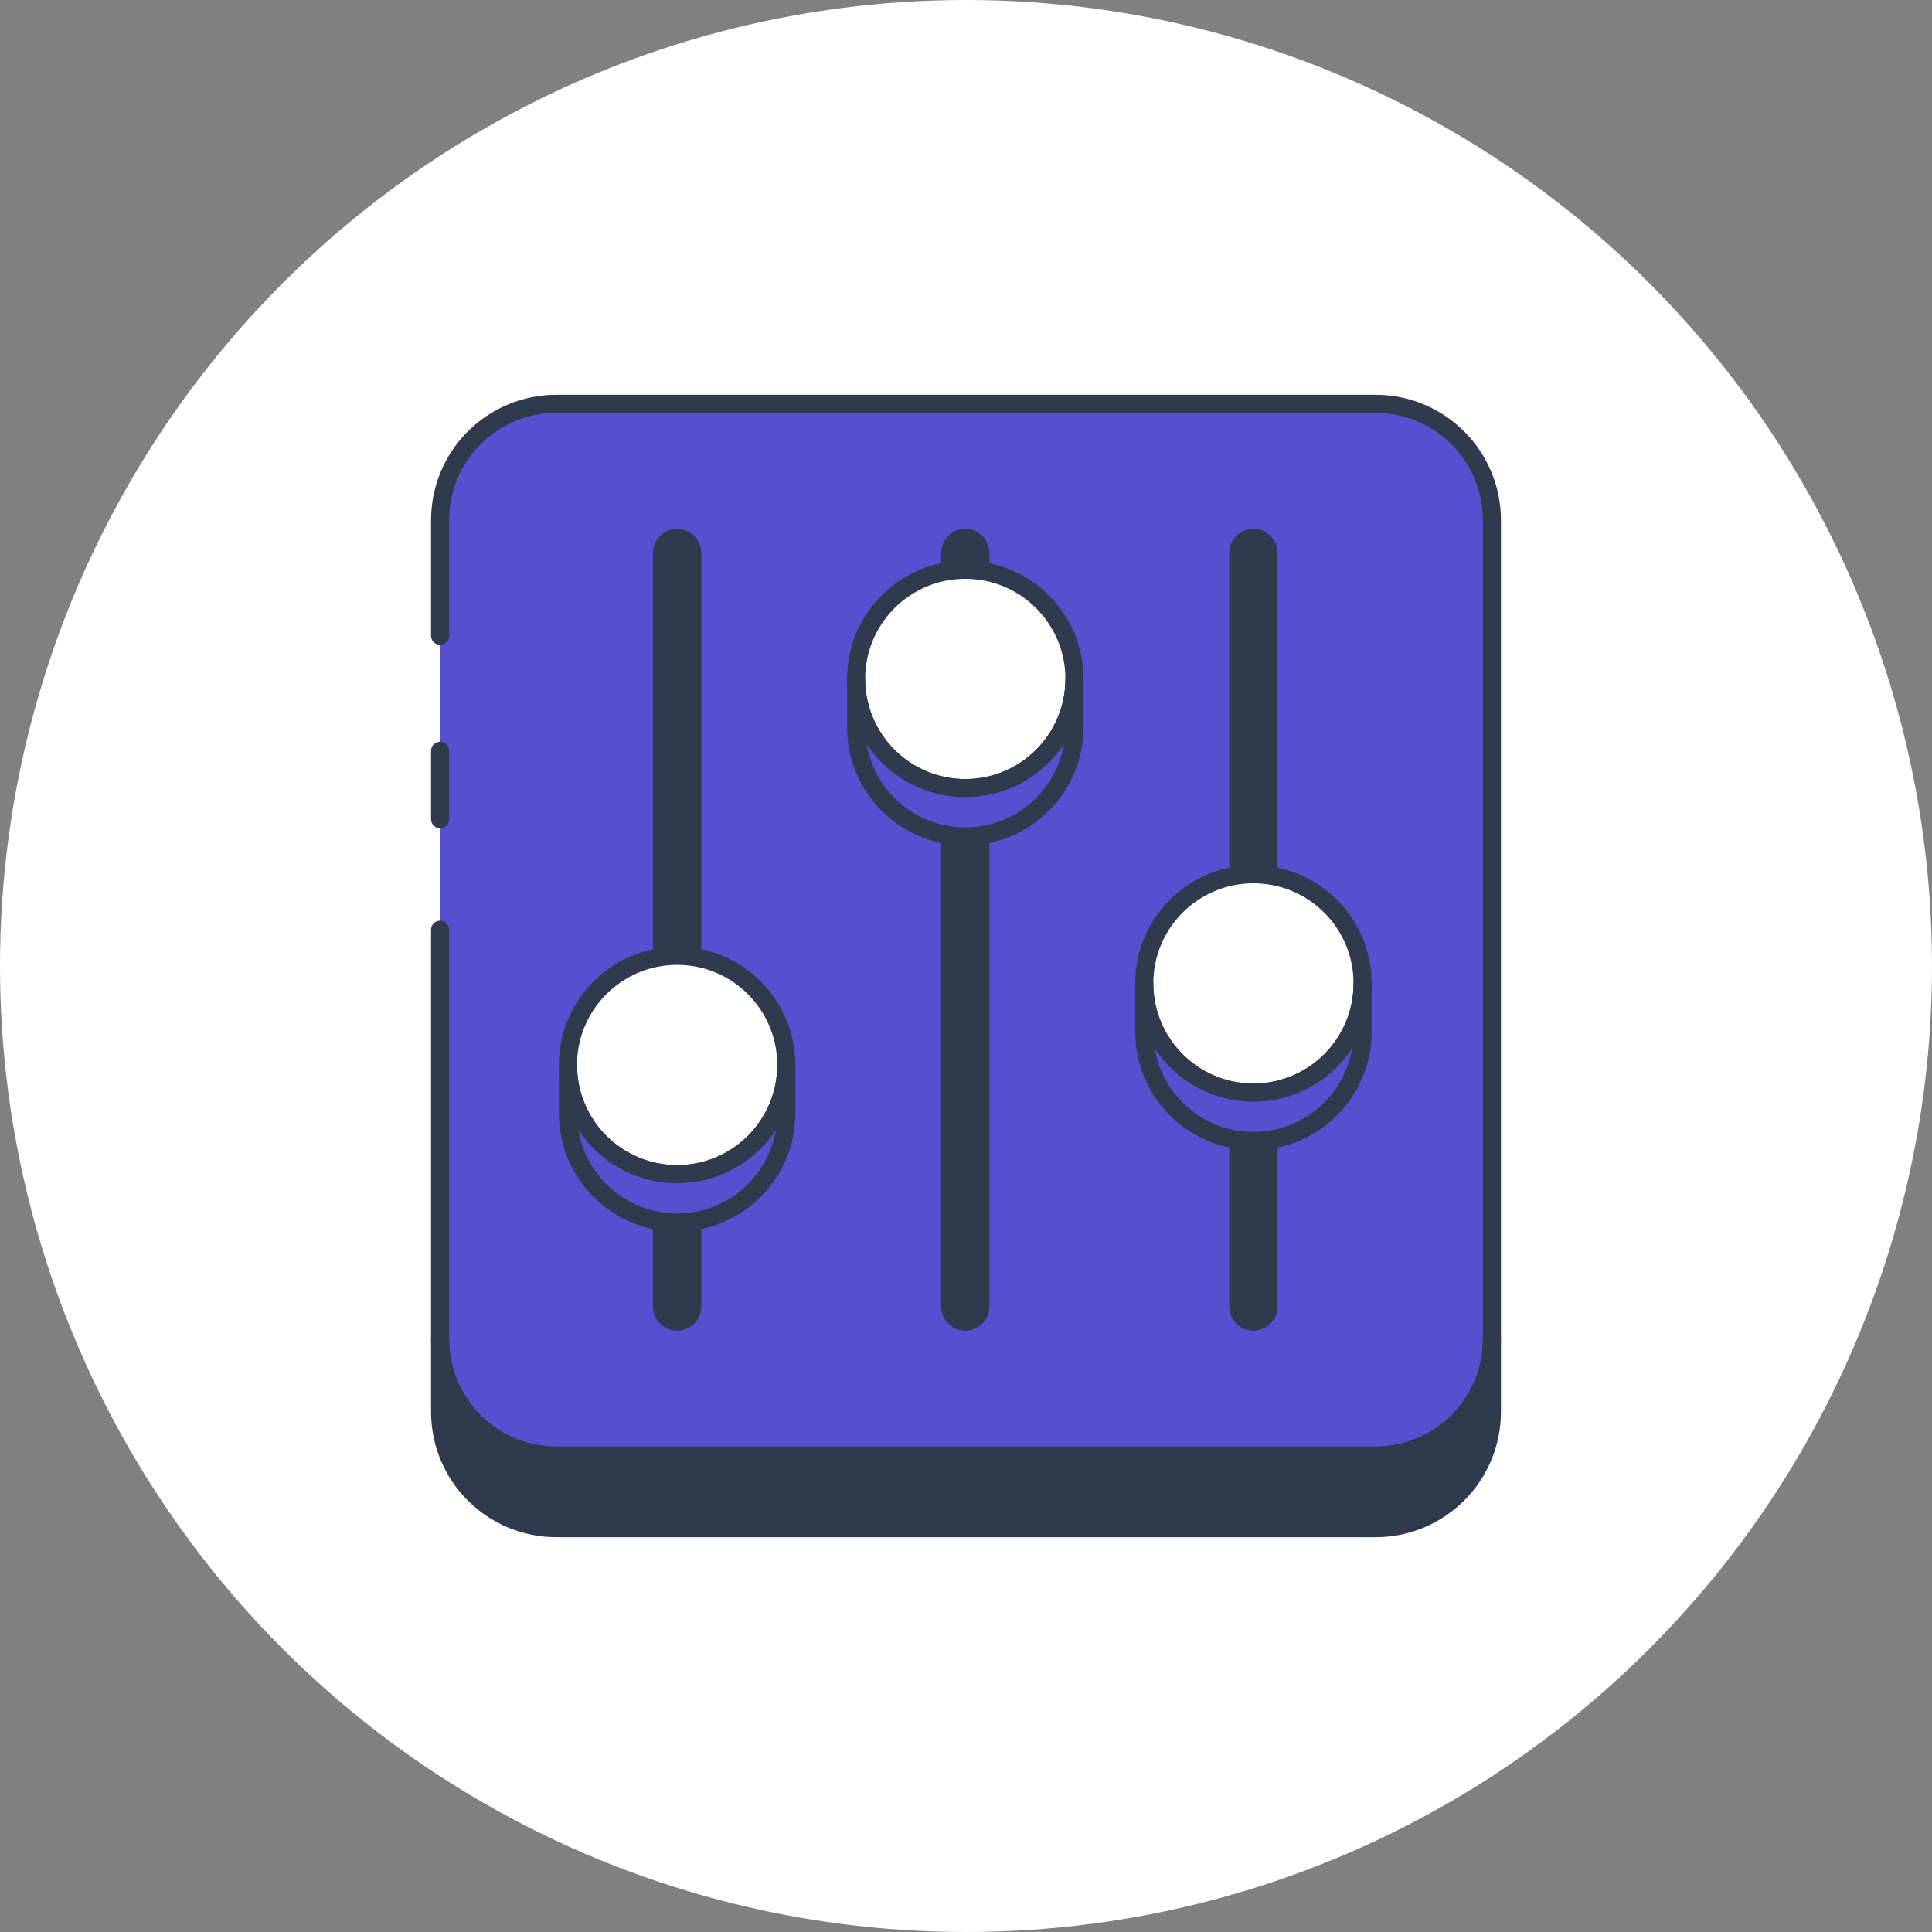
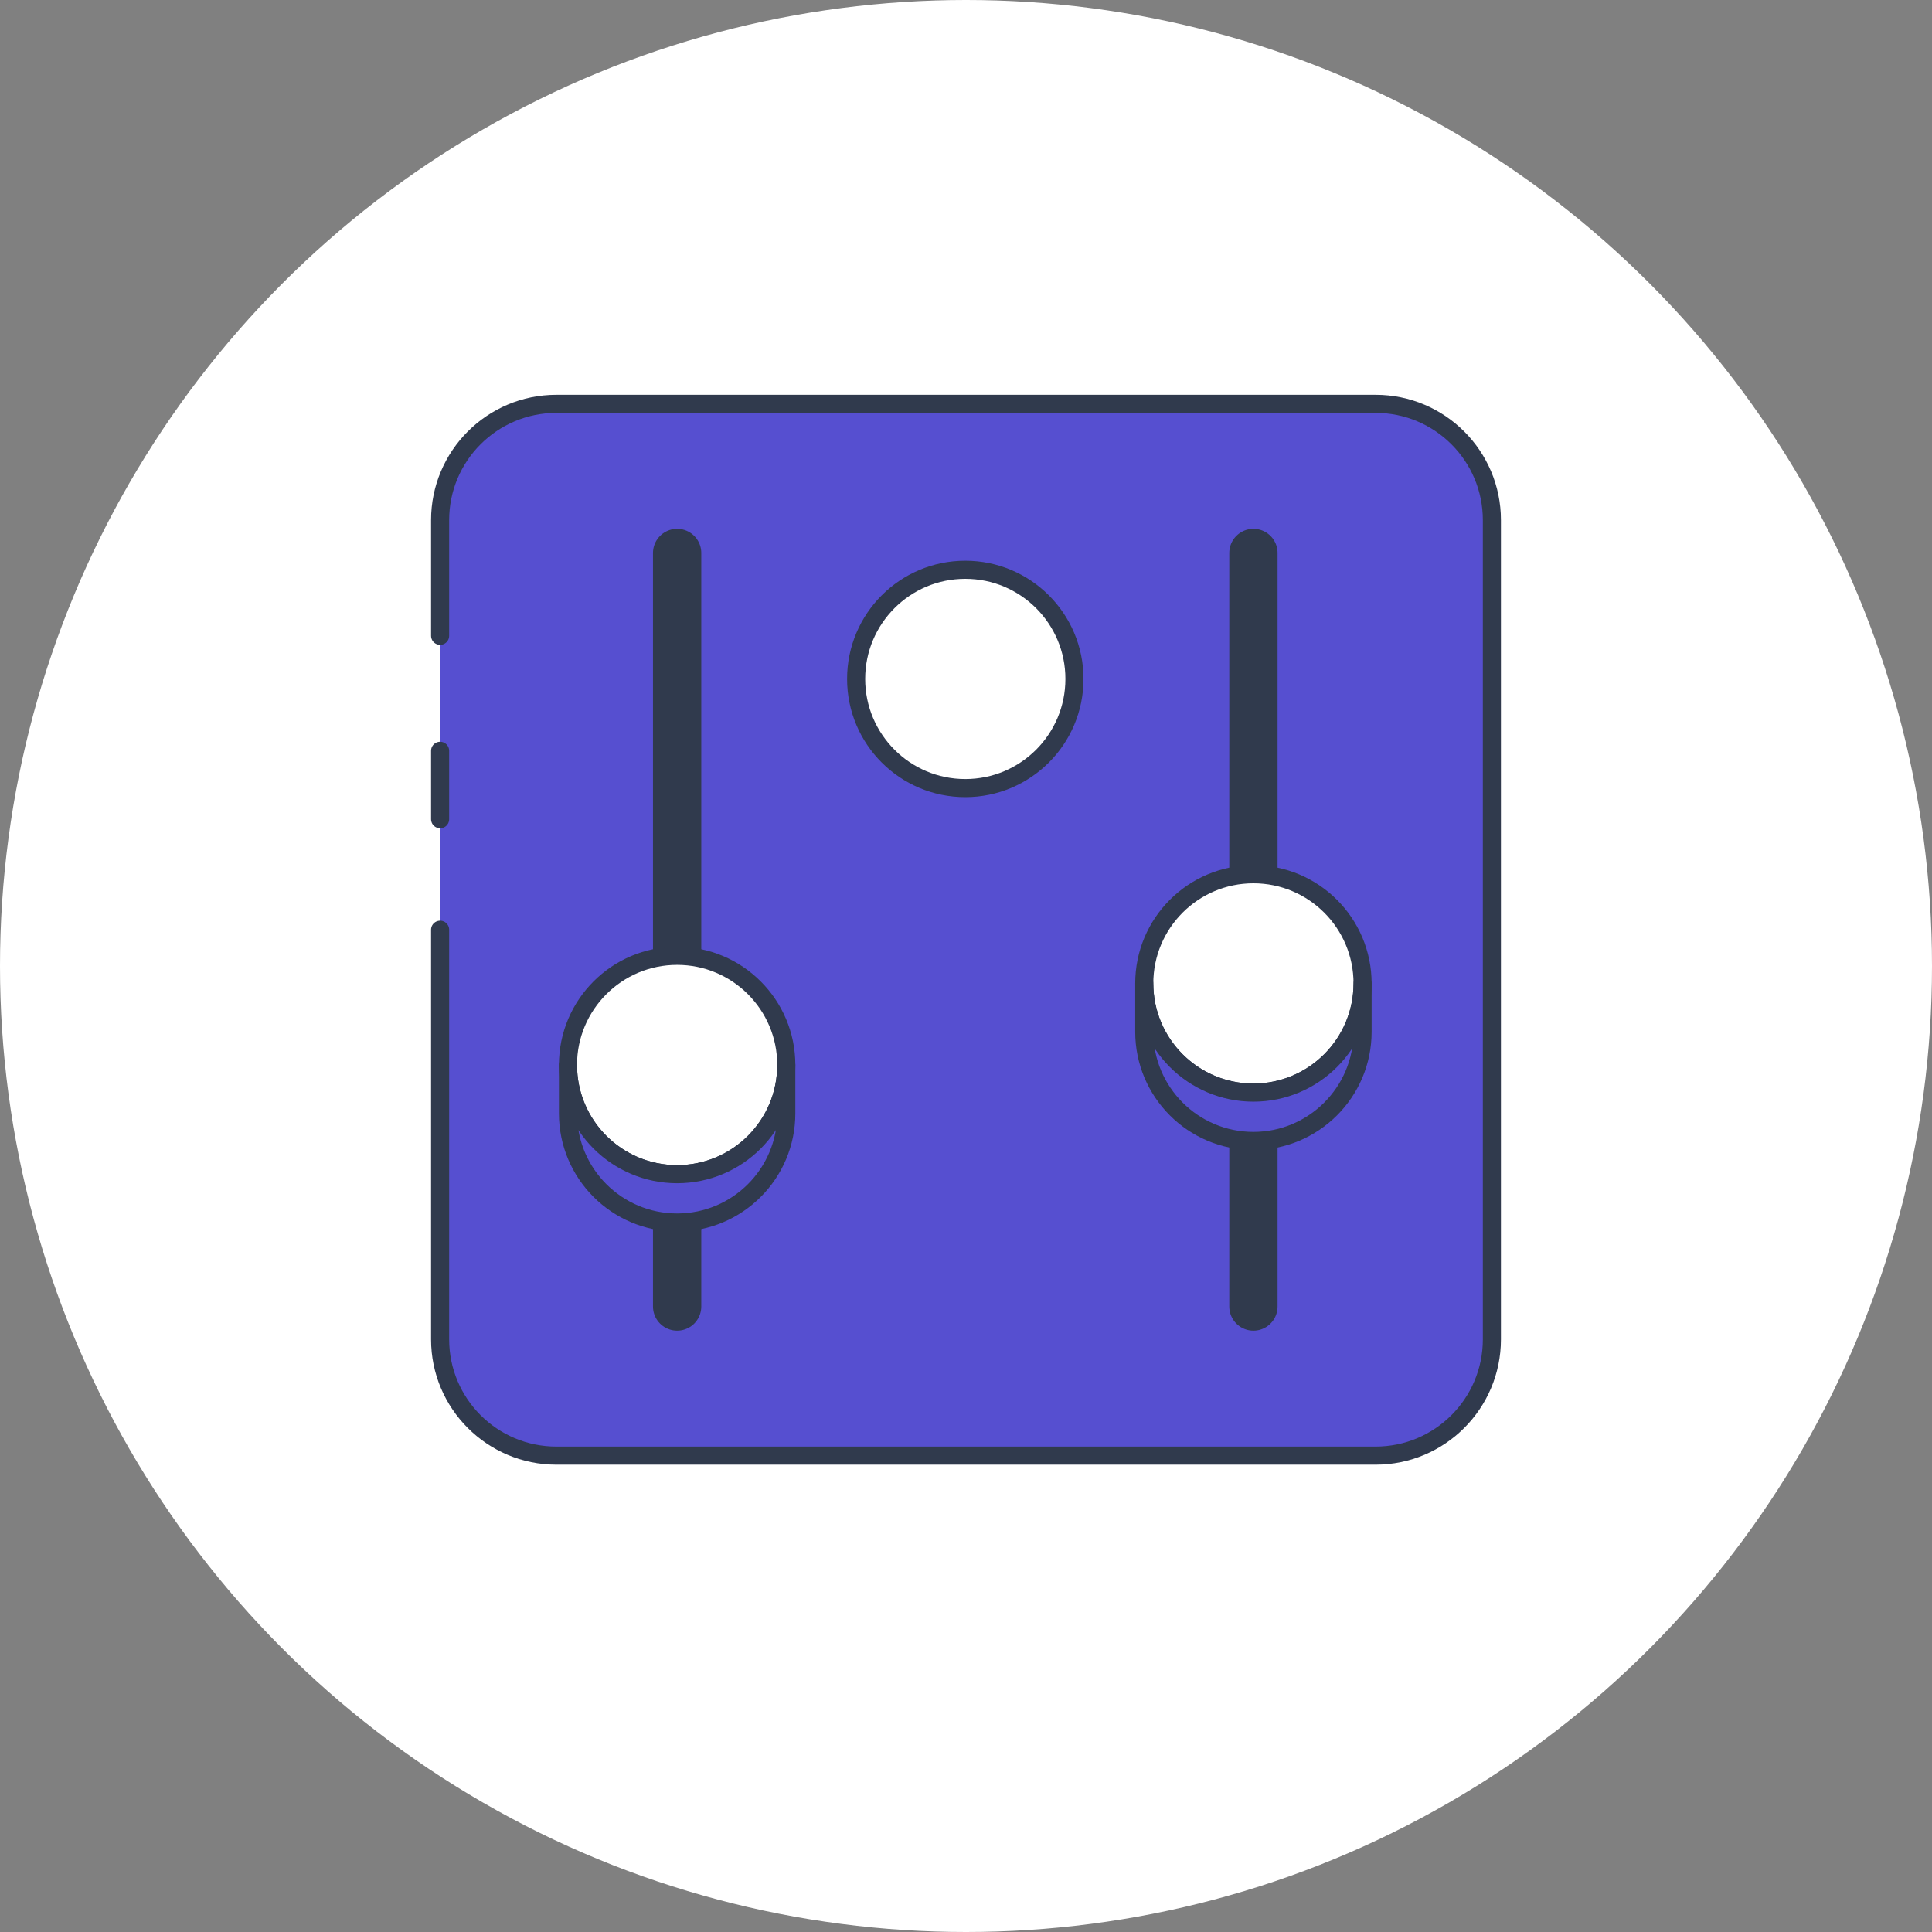
<svg xmlns="http://www.w3.org/2000/svg" viewBox="0 0 60 60">
  <rect x="0" y="0" width="60" height="60" fill="#808080" stroke="none" />
  <defs>
    <style>.d{fill:#303a4d;}.d,.e,.f,.g,.h{stroke:#303a4d;stroke-linecap:round;stroke-linejoin:round;}.d,.e,.g,.h{stroke-width:.562px;}.e,.i{fill:#fff;}.j,.h{fill:#564fd0;}.f{stroke-width:1.5px;}.f,.g{fill:none;}</style>
  </defs>
  <g id="b">
    <circle class="i" cx="30" cy="30" r="30" />
  </g>
  <g id="c">
    <rect class="j" x="13.668" y="12.543" width="32.663" height="32.663" rx="3.611" ry="3.611" />
    <line class="f" x1="21.029" y1="17.173" x2="21.029" y2="40.575" />
-     <line class="f" x1="29.978" y1="17.173" x2="29.978" y2="40.575" />
    <line class="f" x1="38.926" y1="17.173" x2="38.926" y2="40.575" />
    <circle class="e" cx="21.029" cy="33.074" r="3.39" />
    <path class="h" d="M21.029,36.465c-1.872,0-3.39-1.518-3.39-3.39h0v1.501c0,1.872,1.518,3.39,3.39,3.39s3.39-1.518,3.39-3.39v-1.501h0c0,1.872-1.518,3.39-3.39,3.39Z" />
    <circle class="e" cx="29.978" cy="21.085" r="3.39" />
-     <path class="h" d="M29.978,24.475c-1.872,0-3.39-1.518-3.39-3.39h0v1.501c0,1.872,1.518,3.39,3.39,3.39s3.39-1.518,3.39-3.39v-1.501h0c0,1.872-1.518,3.39-3.39,3.39Z" />
    <circle class="e" cx="38.926" cy="30.541" r="3.39" />
    <path class="h" d="M38.926,33.932c-1.872,0-3.39-1.518-3.39-3.39h0v1.501c0,1.872,1.518,3.39,3.39,3.39s3.39-1.518,3.39-3.39v-1.501h0c0,1.872-1.518,3.39-3.39,3.39Z" />
    <path class="g" d="M13.668,28.874v12.721c0,1.994,1.617,3.611,3.611,3.611h25.442c1.994,0,3.611-1.617,3.611-3.611v-25.442c0-1.994-1.617-3.611-3.611-3.611h-25.442c-1.994,0-3.611,1.617-3.611,3.611v3.592" />
    <line class="g" x1="13.668" y1="23.317" x2="13.668" y2="25.441" />
-     <path class="d" d="M42.721,45.206h-25.442c-1.994,0-3.611-1.617-3.611-3.611v2.252c0,1.994,1.617,3.611,3.611,3.611h25.442c1.994,0,3.611-1.617,3.611-3.611v-2.252c0,1.994-1.617,3.61-3.611,3.61Z" />
  </g>
</svg>